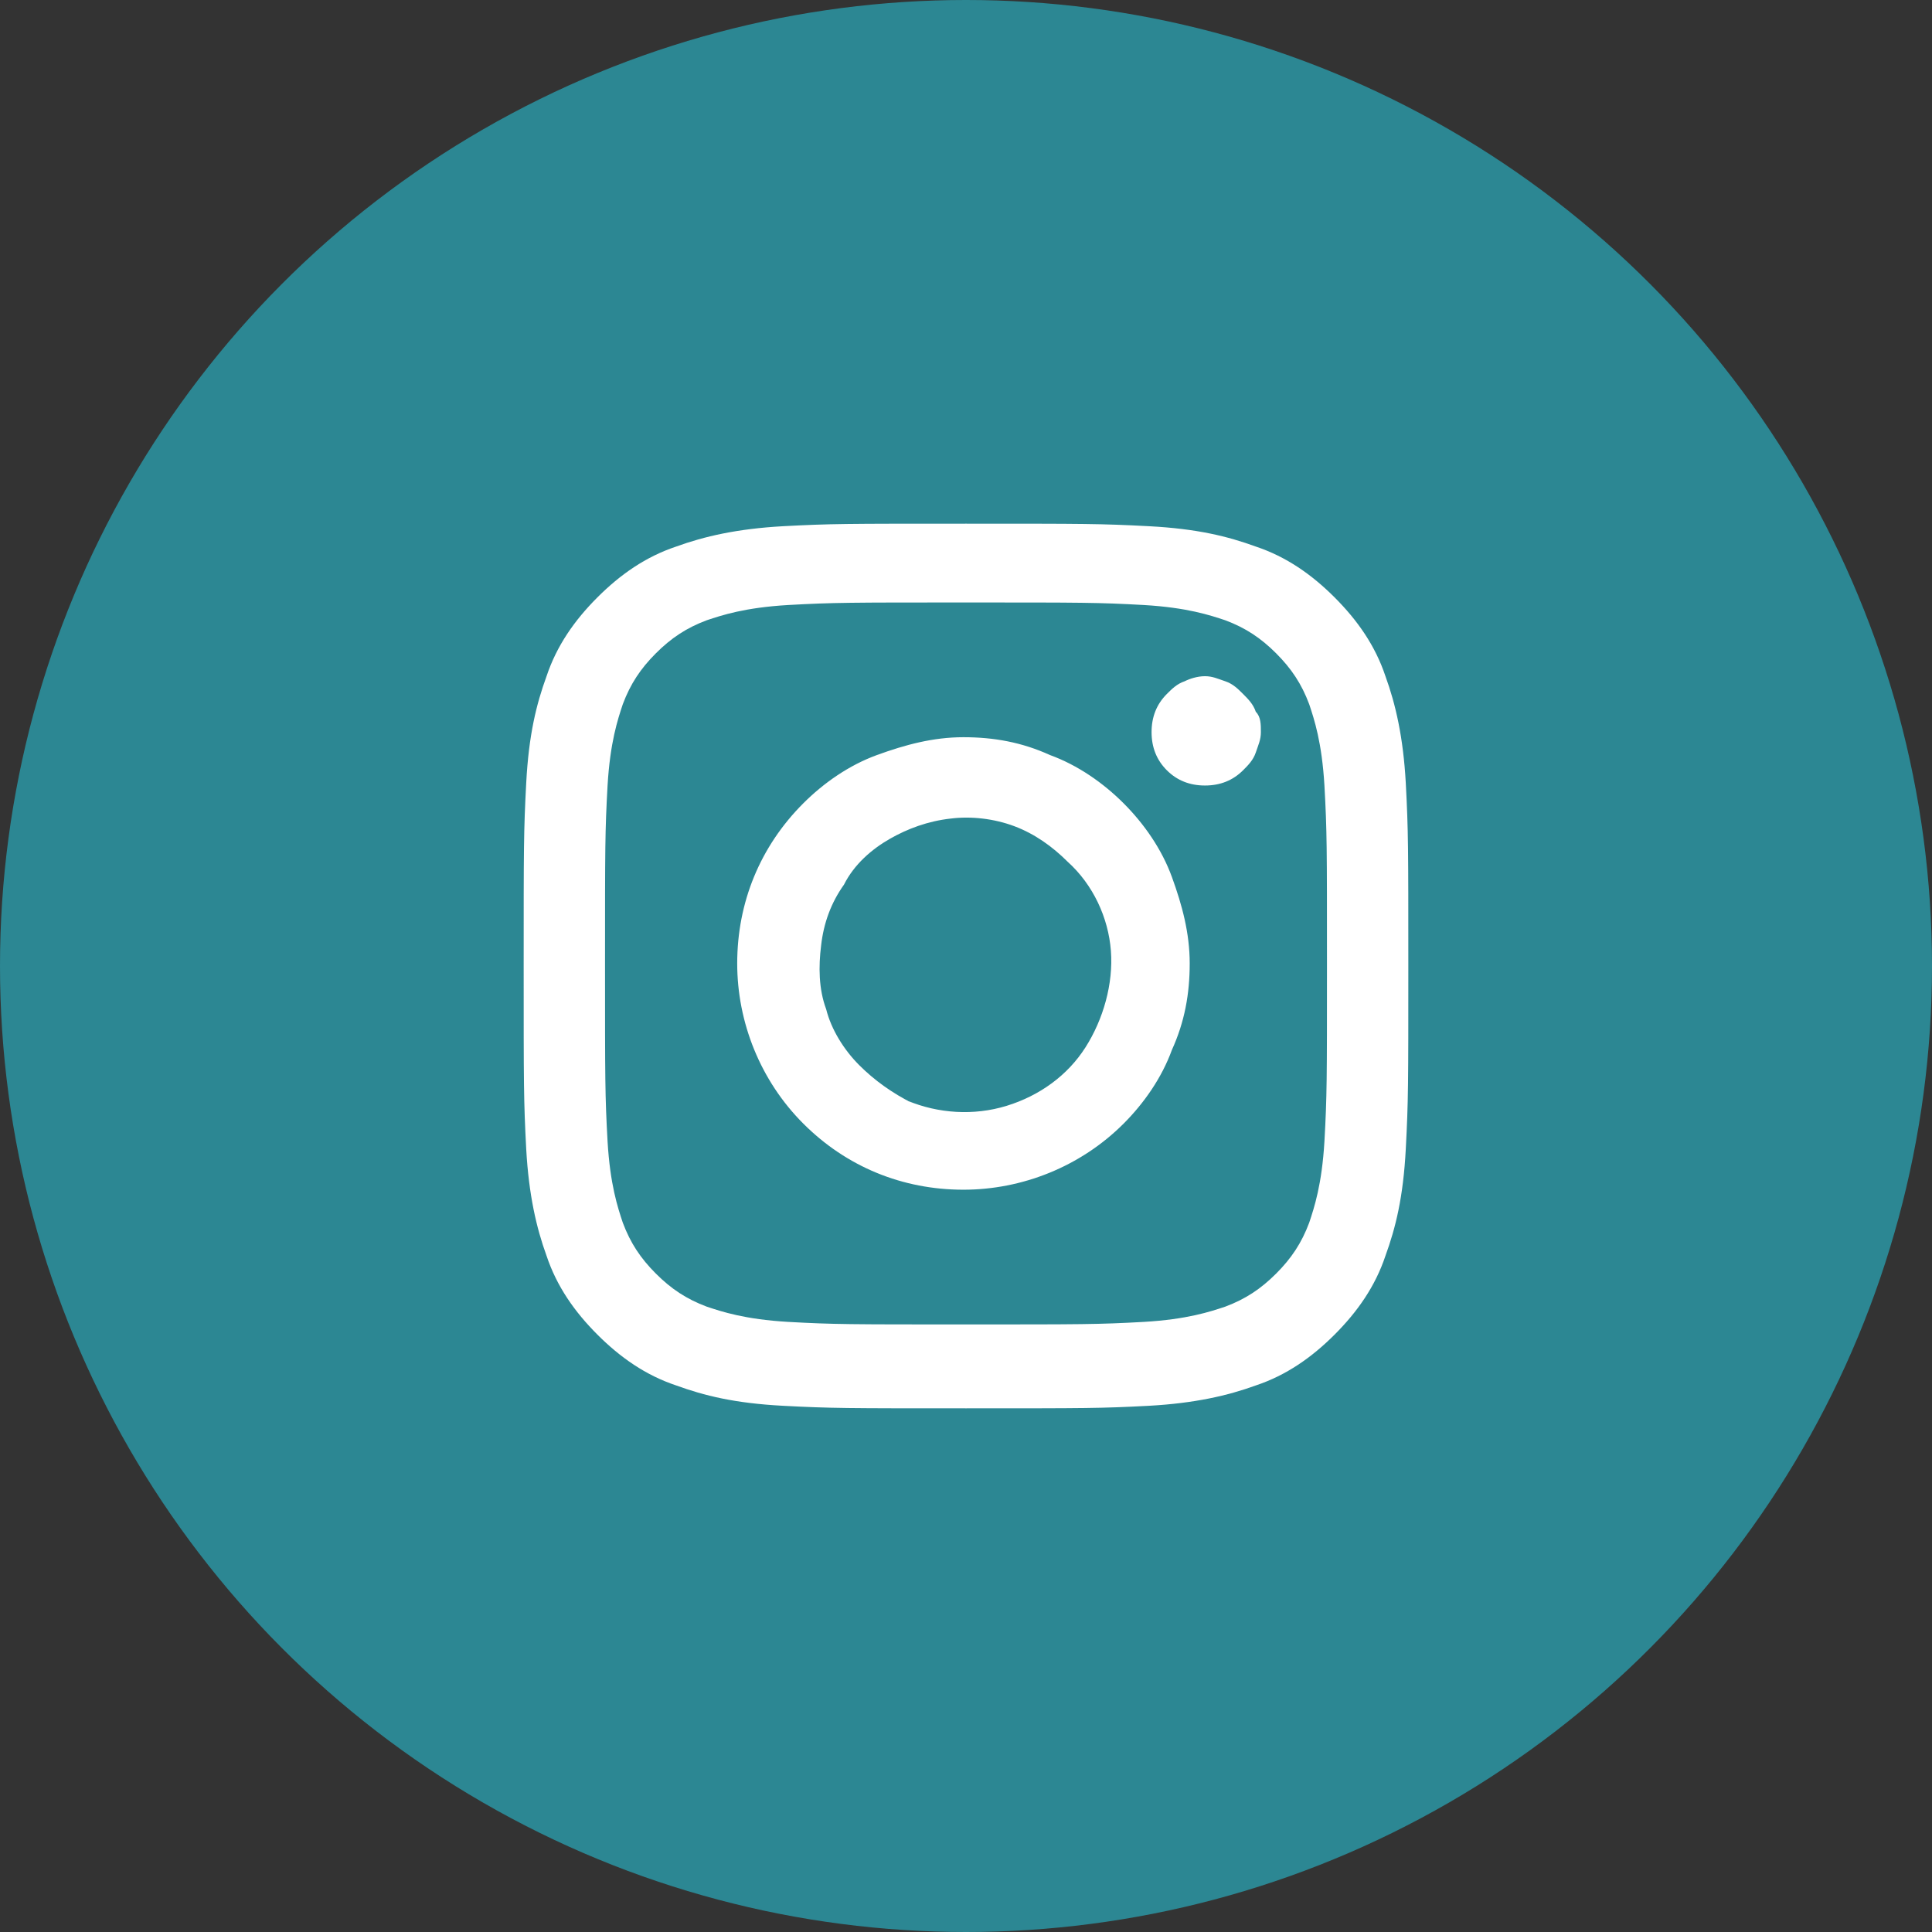
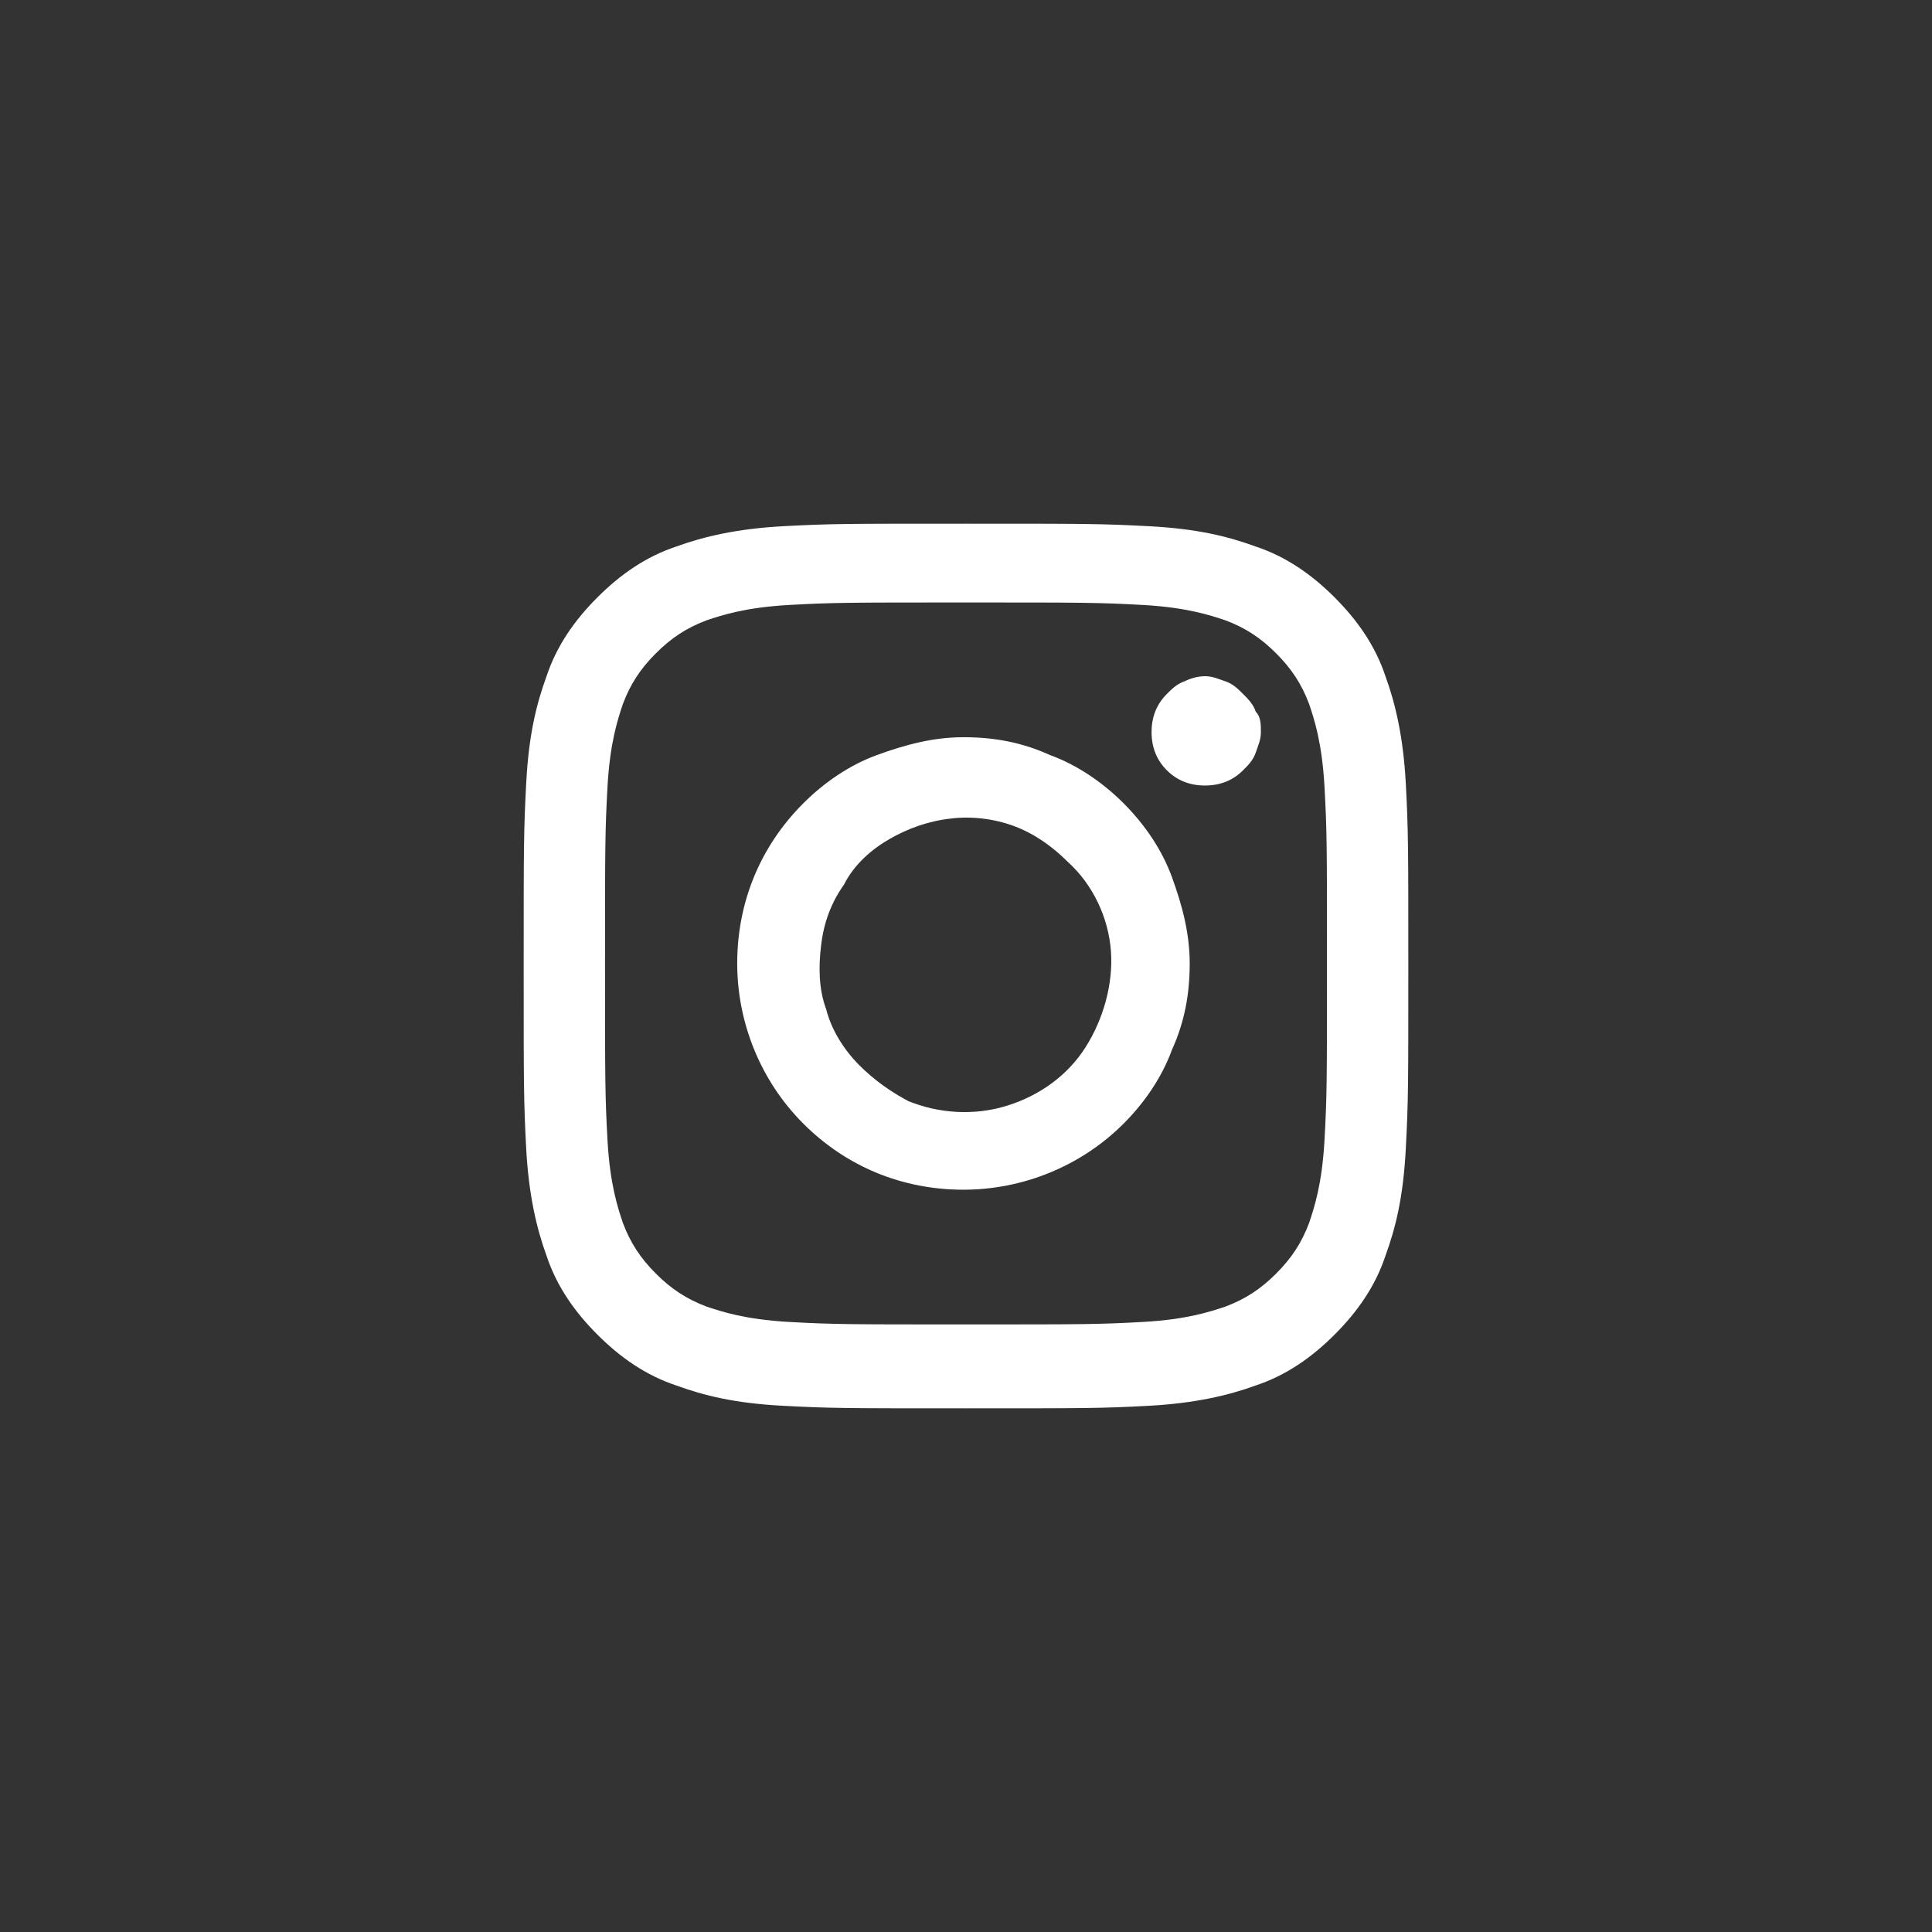
<svg xmlns="http://www.w3.org/2000/svg" xml:space="preserve" width="0.333in" height="0.333in" version="1.1" style="shape-rendering:geometricPrecision; text-rendering:geometricPrecision; image-rendering:optimizeQuality; fill-rule:evenodd; clip-rule:evenodd" viewBox="0 0 7.6 7.6">
  <rect x="0" y="0" width="7.6" height="7.6" fill="#333333" stroke="none" />
  <defs>
    <style type="text/css">
   
    .fil0 {fill:#2C8793}
    .fil1 {fill:white}
   
  </style>
  </defs>
  <g id="Layer_x0020_1">
    <g id="_4795019440">
-       <circle class="fil0" cx="3.8" cy="3.8" r="3.8" />
      <path class="fil1" d="M3.08 2.07c0.19,-0.01 0.24,-0.01 0.72,-0.01 0.47,0 0.53,0 0.72,0.01 0.19,0.01 0.31,0.04 0.42,0.08 0.12,0.04 0.22,0.11 0.31,0.2 0.09,0.09 0.16,0.19 0.2,0.31 0.04,0.11 0.07,0.24 0.08,0.42 0.01,0.19 0.01,0.25 0.01,0.72 0,0.47 -0,0.53 -0.01,0.72 -0.01,0.19 -0.04,0.31 -0.08,0.42 -0.04,0.12 -0.11,0.22 -0.2,0.31 -0.09,0.09 -0.19,0.16 -0.31,0.2 -0.11,0.04 -0.24,0.07 -0.42,0.08 -0.19,0.01 -0.24,0.01 -0.72,0.01 -0.47,0 -0.53,-0 -0.72,-0.01 -0.19,-0.01 -0.31,-0.04 -0.42,-0.08 -0.12,-0.04 -0.22,-0.11 -0.31,-0.2 -0.09,-0.09 -0.16,-0.19 -0.2,-0.31 -0.04,-0.11 -0.07,-0.24 -0.08,-0.42 -0.01,-0.19 -0.01,-0.25 -0.01,-0.72 0,-0.47 0,-0.53 0.01,-0.72 0.01,-0.19 0.04,-0.31 0.08,-0.42 0.04,-0.12 0.11,-0.22 0.2,-0.31 0.09,-0.09 0.19,-0.16 0.31,-0.2 0.11,-0.04 0.24,-0.07 0.42,-0.08l0 0zm1.42 0.31c-0.18,-0.01 -0.24,-0.01 -0.7,-0.01 -0.46,0 -0.52,0 -0.7,0.01 -0.17,0.01 -0.26,0.04 -0.32,0.06 -0.08,0.03 -0.14,0.07 -0.2,0.13 -0.06,0.06 -0.1,0.12 -0.13,0.2 -0.02,0.06 -0.05,0.15 -0.06,0.32 -0.01,0.18 -0.01,0.24 -0.01,0.7 0,0.46 0,0.52 0.01,0.7 0.01,0.17 0.04,0.26 0.06,0.32 0.03,0.08 0.07,0.14 0.13,0.2 0.06,0.06 0.12,0.1 0.2,0.13 0.06,0.02 0.15,0.05 0.32,0.06 0.18,0.01 0.24,0.01 0.7,0.01 0.46,0 0.52,-0 0.7,-0.01 0.17,-0.01 0.26,-0.04 0.32,-0.06 0.08,-0.03 0.14,-0.07 0.2,-0.13 0.06,-0.06 0.1,-0.12 0.13,-0.2 0.02,-0.06 0.05,-0.15 0.06,-0.32 0.01,-0.18 0.01,-0.24 0.01,-0.7 0,-0.46 -0,-0.52 -0.01,-0.7 -0.01,-0.17 -0.04,-0.26 -0.06,-0.32 -0.03,-0.08 -0.07,-0.14 -0.13,-0.2 -0.06,-0.06 -0.12,-0.1 -0.2,-0.13 -0.06,-0.02 -0.15,-0.05 -0.32,-0.06zm-0.93 1.95c0.12,0.05 0.26,0.06 0.39,0.02 0.13,-0.04 0.24,-0.12 0.31,-0.23 0.07,-0.11 0.11,-0.25 0.1,-0.38 -0.01,-0.13 -0.07,-0.26 -0.17,-0.35 -0.06,-0.06 -0.13,-0.11 -0.21,-0.14 -0.08,-0.03 -0.17,-0.04 -0.25,-0.03 -0.09,0.01 -0.17,0.04 -0.24,0.08 -0.07,0.04 -0.14,0.1 -0.18,0.18 -0.05,0.07 -0.08,0.15 -0.09,0.24 -0.01,0.08 -0.01,0.17 0.02,0.25 0.02,0.08 0.07,0.16 0.13,0.22 0.06,0.06 0.13,0.11 0.21,0.15zm-0.41 -1.17c0.08,-0.08 0.18,-0.15 0.29,-0.19 0.11,-0.04 0.22,-0.07 0.34,-0.07 0.12,0 0.23,0.02 0.34,0.07 0.11,0.04 0.21,0.11 0.29,0.19 0.08,0.08 0.15,0.18 0.19,0.29 0.04,0.11 0.07,0.22 0.07,0.34 0,0.12 -0.02,0.23 -0.07,0.34 -0.04,0.11 -0.11,0.21 -0.19,0.29 -0.17,0.17 -0.4,0.26 -0.63,0.26 -0.24,0 -0.46,-0.09 -0.63,-0.26 -0.17,-0.17 -0.26,-0.4 -0.26,-0.63 0,-0.24 0.09,-0.46 0.26,-0.63zm1.73 -0.13c0.02,-0.02 0.04,-0.04 0.05,-0.07 0.01,-0.03 0.02,-0.05 0.02,-0.08 0,-0.03 -0,-0.06 -0.02,-0.08 -0.01,-0.03 -0.03,-0.05 -0.05,-0.07 -0.02,-0.02 -0.04,-0.04 -0.07,-0.05 -0.03,-0.01 -0.05,-0.02 -0.08,-0.02 -0.03,0 -0.06,0.01 -0.08,0.02 -0.03,0.01 -0.05,0.03 -0.07,0.05 -0.04,0.04 -0.06,0.09 -0.06,0.15 0,0.06 0.02,0.11 0.06,0.15 0.04,0.04 0.09,0.06 0.15,0.06 0.06,0 0.11,-0.02 0.15,-0.06z" />
    </g>
  </g>
</svg>